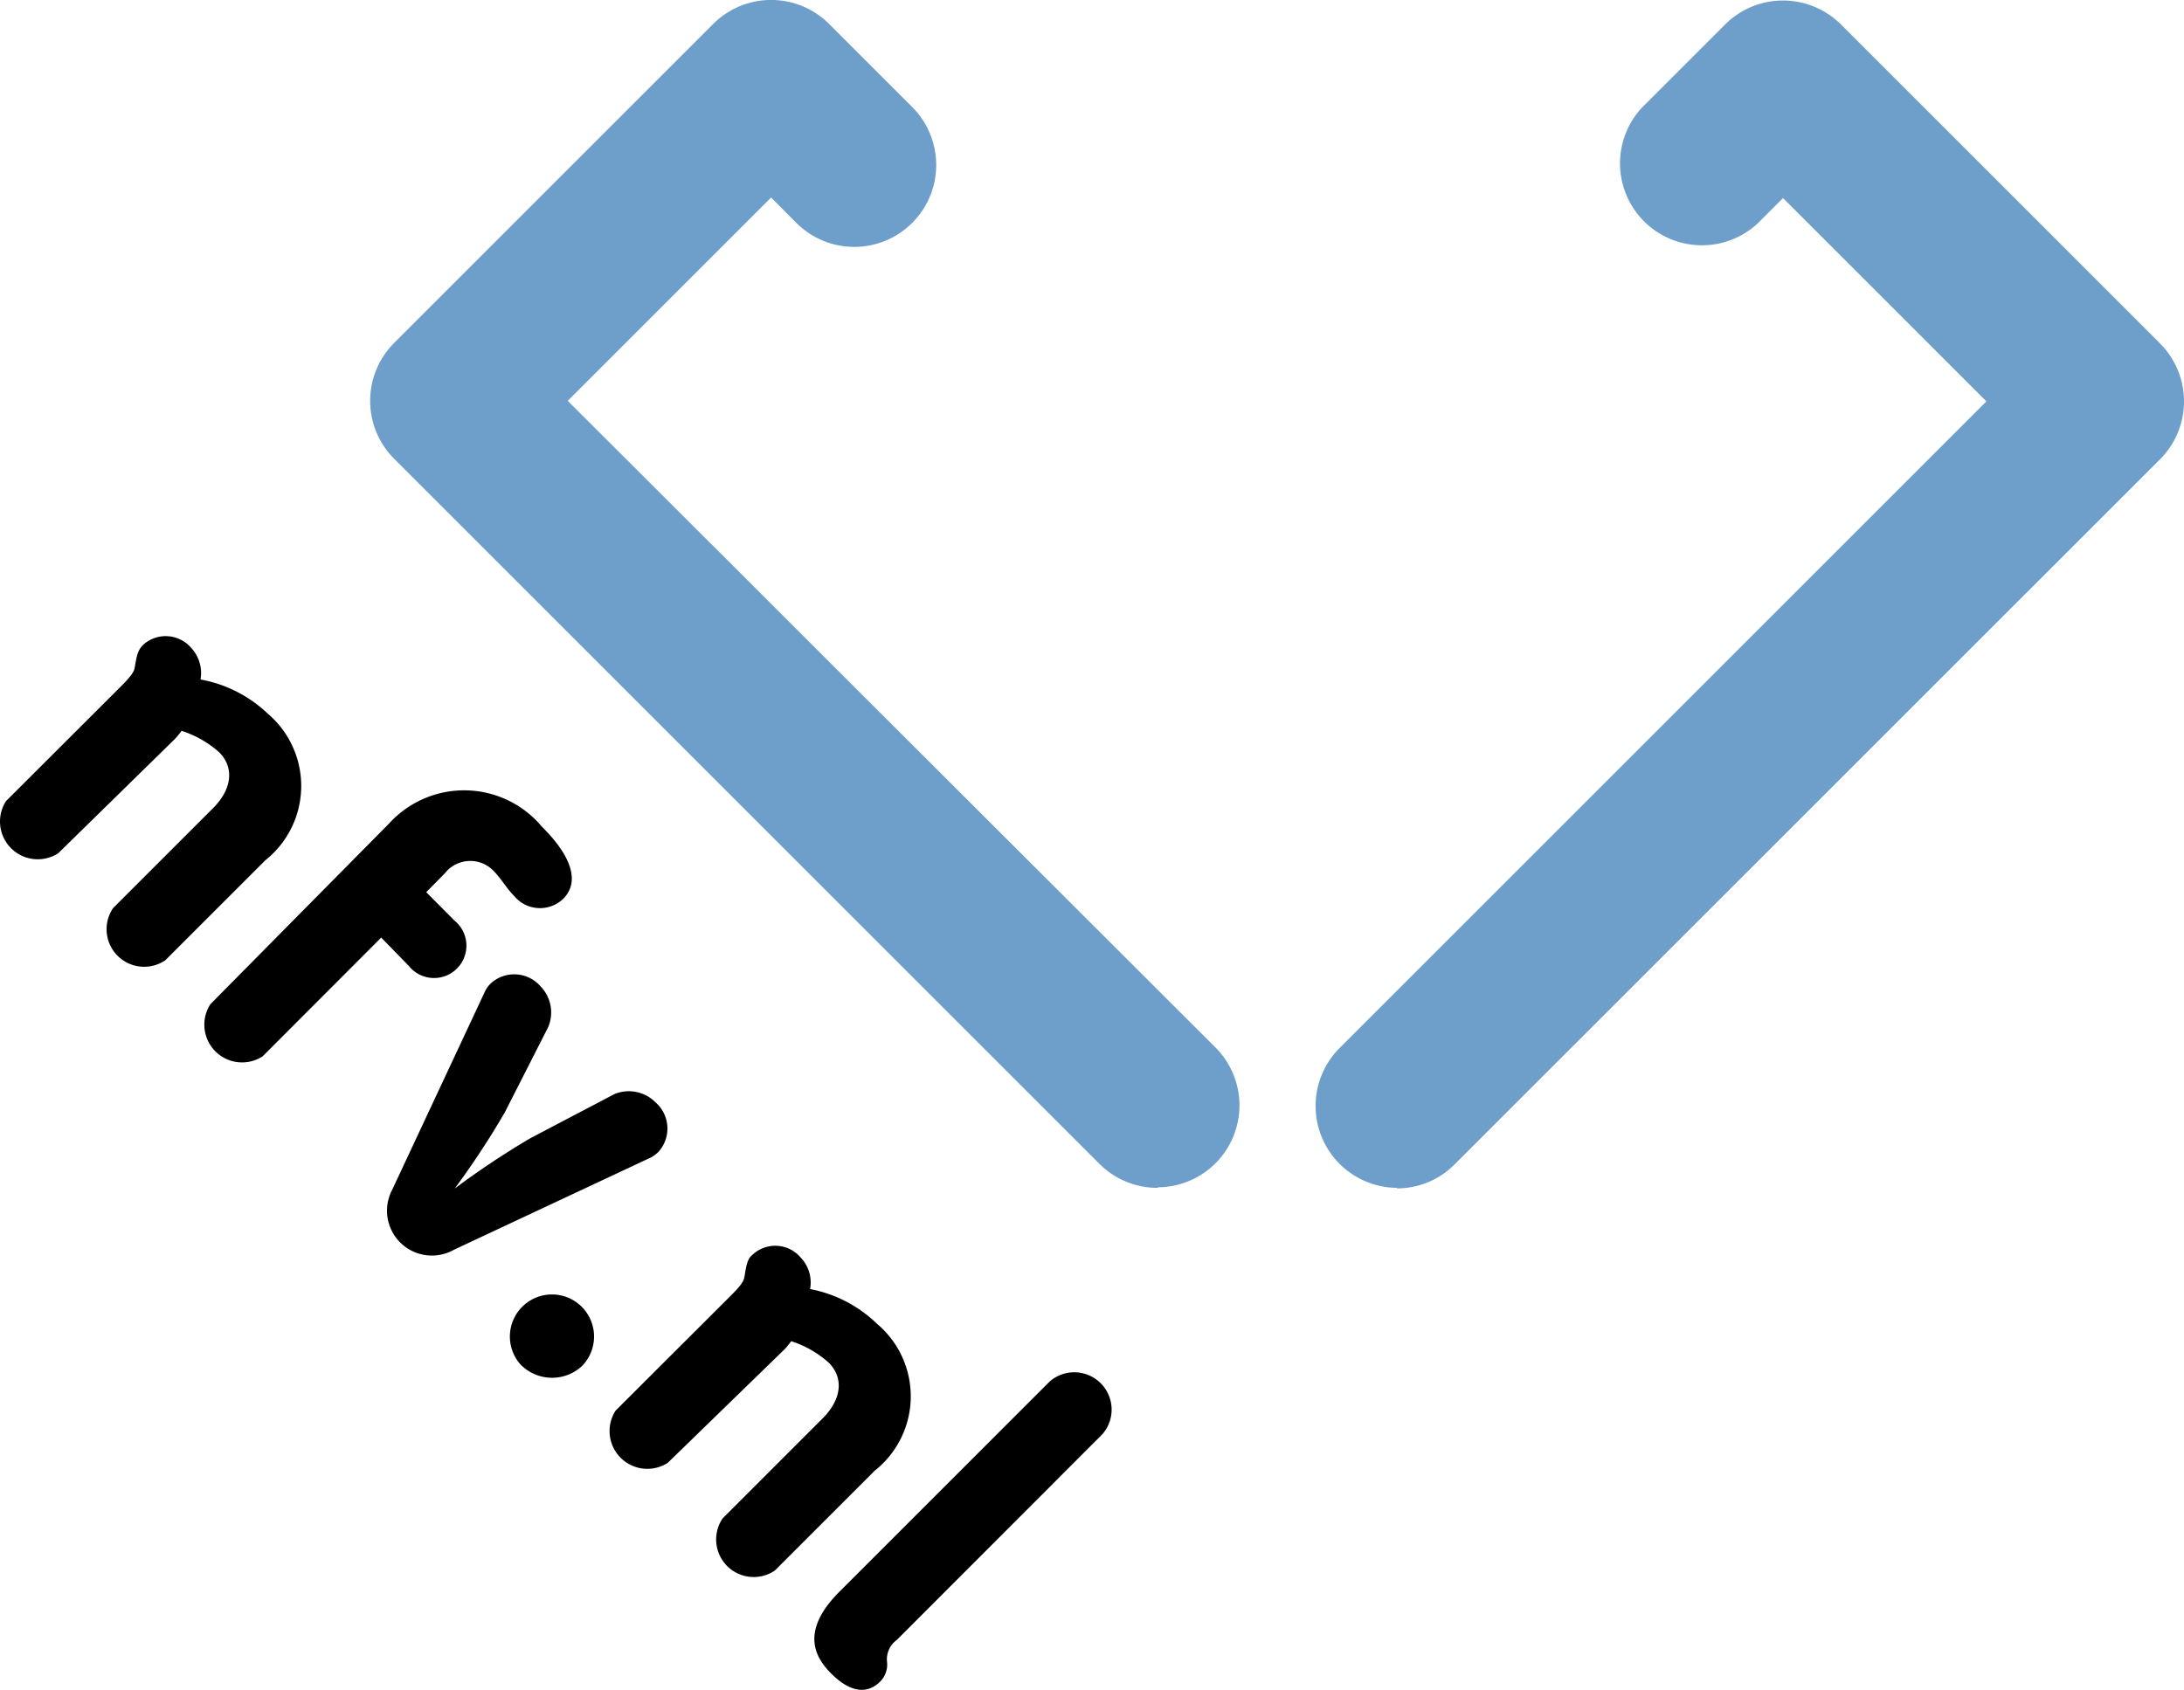
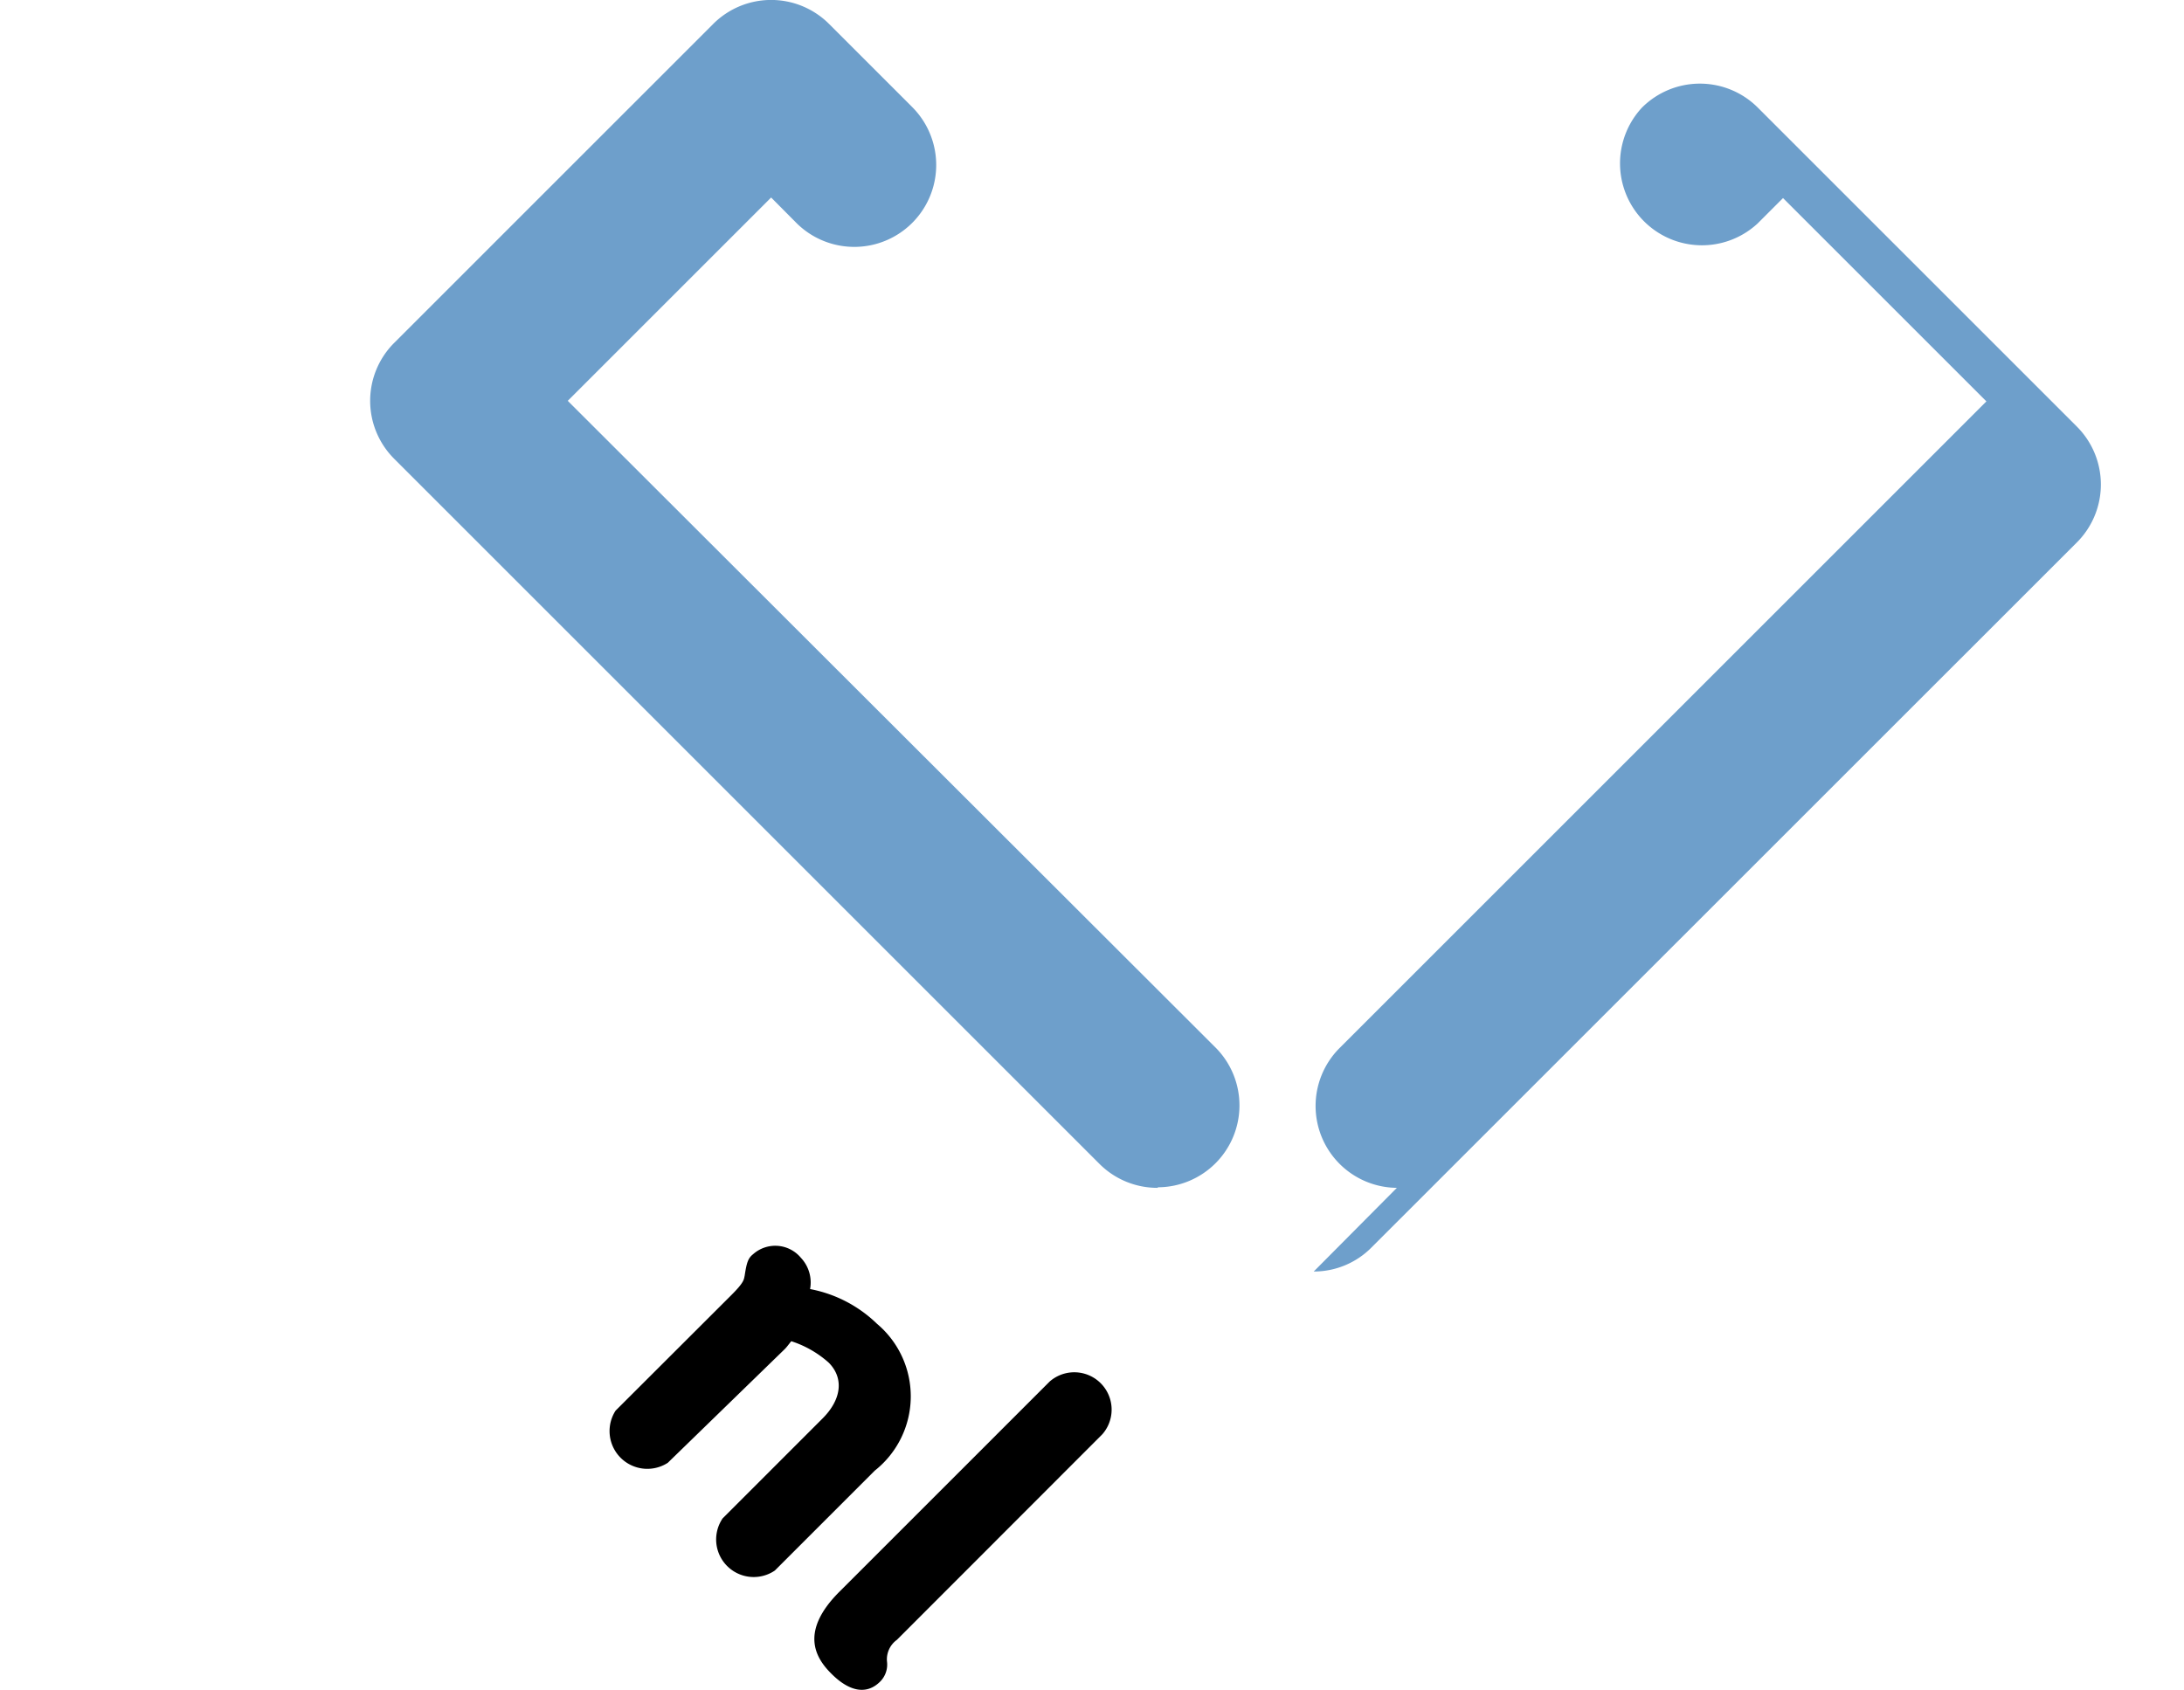
<svg xmlns="http://www.w3.org/2000/svg" width="59" height="45.661" viewBox="0 0 59 45.661">
  <g id="NFV-logo-RGB_semi-wit" transform="translate(-0.263 -0.001)">
-     <path id="Path_5268" data-name="Path 5268" d="M80.666,135.6a1.02,1.02,0,0,1-1.41-1.41l3.135-3.13c.338-.343.329-.414.348-.517.056-.343.094-.446.23-.583a.907.907,0,0,1,1.292.094,1,1,0,0,1,.249.851,3.534,3.534,0,0,1,1.809.916,2.565,2.565,0,0,1-.061,3.971l-2.7,2.7a1.015,1.015,0,0,1-1.41-1.41l2.7-2.7c.517-.517.578-1.1.164-1.513a2.857,2.857,0,0,0-1.015-.578,1.737,1.737,0,0,1-.174.216Z" transform="translate(-78.83 -112.543)" />
-     <path id="Path_5269" data-name="Path 5269" d="M95.832,139.48a2.739,2.739,0,0,1,4.126.094c.268.268,1.25,1.269.569,1.95a.907.907,0,0,1-1.321-.08c-.2-.2-.352-.47-.55-.672a.874.874,0,0,0-1.325.061l-.5.508.761.766a.874.874,0,1,1-1.231,1.227l-.747-.766-3.205,3.21a1.02,1.02,0,0,1-1.41-1.41Z" transform="translate(-85.053 -117.232)" />
-     <path id="Path_5270" data-name="Path 5270" d="M104.523,152.906a22.193,22.193,0,0,1-1.353,2.058,22.458,22.458,0,0,1,2.049-1.363l2.265-1.189a1.015,1.015,0,0,1,1.114.226.94.94,0,0,1,.085,1.325.9.9,0,0,1-.2.155l-5.334,2.5a1.212,1.212,0,0,1-1.668-1.621L104,149.611a.8.8,0,0,1,.155-.2.94.94,0,0,1,1.325.08,1.015,1.015,0,0,1,.216,1.109Z" transform="translate(-90.623 -122.847)" />
-     <path id="Path_5271" data-name="Path 5271" d="M108.683,169.463a1.137,1.137,0,1,1,1.664.052,1.189,1.189,0,0,1-1.664-.052" transform="translate(-94.365 -132.599)" />
    <path id="Path_5272" data-name="Path 5272" d="M115.706,170.644a1.02,1.02,0,0,1-1.41-1.41l3.135-3.13c.343-.343.329-.414.352-.517.052-.343.089-.47.226-.578a.9.9,0,0,1,1.292.094.973.973,0,0,1,.249.846,3.539,3.539,0,0,1,1.809.94,2.56,2.56,0,0,1-.061,3.966l-2.7,2.7a1.015,1.015,0,0,1-1.41-1.41l2.7-2.7c.517-.517.578-1.095.164-1.509a2.82,2.82,0,0,0-1.01-.578c-.066.08-.113.15-.179.216Z" transform="translate(-97.403 -131.116)" />
    <path id="Path_5273" data-name="Path 5273" d="M126.585,177.98l5.677-5.677a1.009,1.009,0,0,1,1.424,1.424l-5.55,5.555a.649.649,0,0,0-.268.578.652.652,0,0,1-.179.545c-.371.376-.846.273-1.33-.216-.414-.414-.86-1.123.226-2.209" transform="translate(-103.644 -134.97)" />
    <path id="Path_5274" data-name="Path 5274" d="M121.636,125.248a2.209,2.209,0,0,1-1.565-.649l-19.052-19.052a2.213,2.213,0,0,1,0-3.13l8.619-8.619a2.213,2.213,0,0,1,3.13,0l2.246,2.246a2.213,2.213,0,1,1-3.13,3.13l-.681-.686-5.494,5.494,17.515,17.491a2.213,2.213,0,0,1-1.565,3.76" transform="translate(-90.108 -93.15)" fill="#6e9fcb" />
-     <path id="Path_5275" data-name="Path 5275" d="M156.915,125.264a2.213,2.213,0,0,1-1.565-3.76l17.491-17.491-5.494-5.494-.686.686a2.213,2.213,0,0,1-3.125-3.13l2.246-2.246a2.213,2.213,0,0,1,3.13,0l8.619,8.619a2.213,2.213,0,0,1,0,3.13l-19.056,19.052a2.19,2.19,0,0,1-1.56.649" transform="translate(-118.916 -93.166)" fill="#6e9fcb" />
+     <path id="Path_5275" data-name="Path 5275" d="M156.915,125.264a2.213,2.213,0,0,1-1.565-3.76l17.491-17.491-5.494-5.494-.686.686a2.213,2.213,0,0,1-3.125-3.13a2.213,2.213,0,0,1,3.13,0l8.619,8.619a2.213,2.213,0,0,1,0,3.13l-19.056,19.052a2.19,2.19,0,0,1-1.56.649" transform="translate(-118.916 -93.166)" fill="#6e9fcb" />
  </g>
</svg>